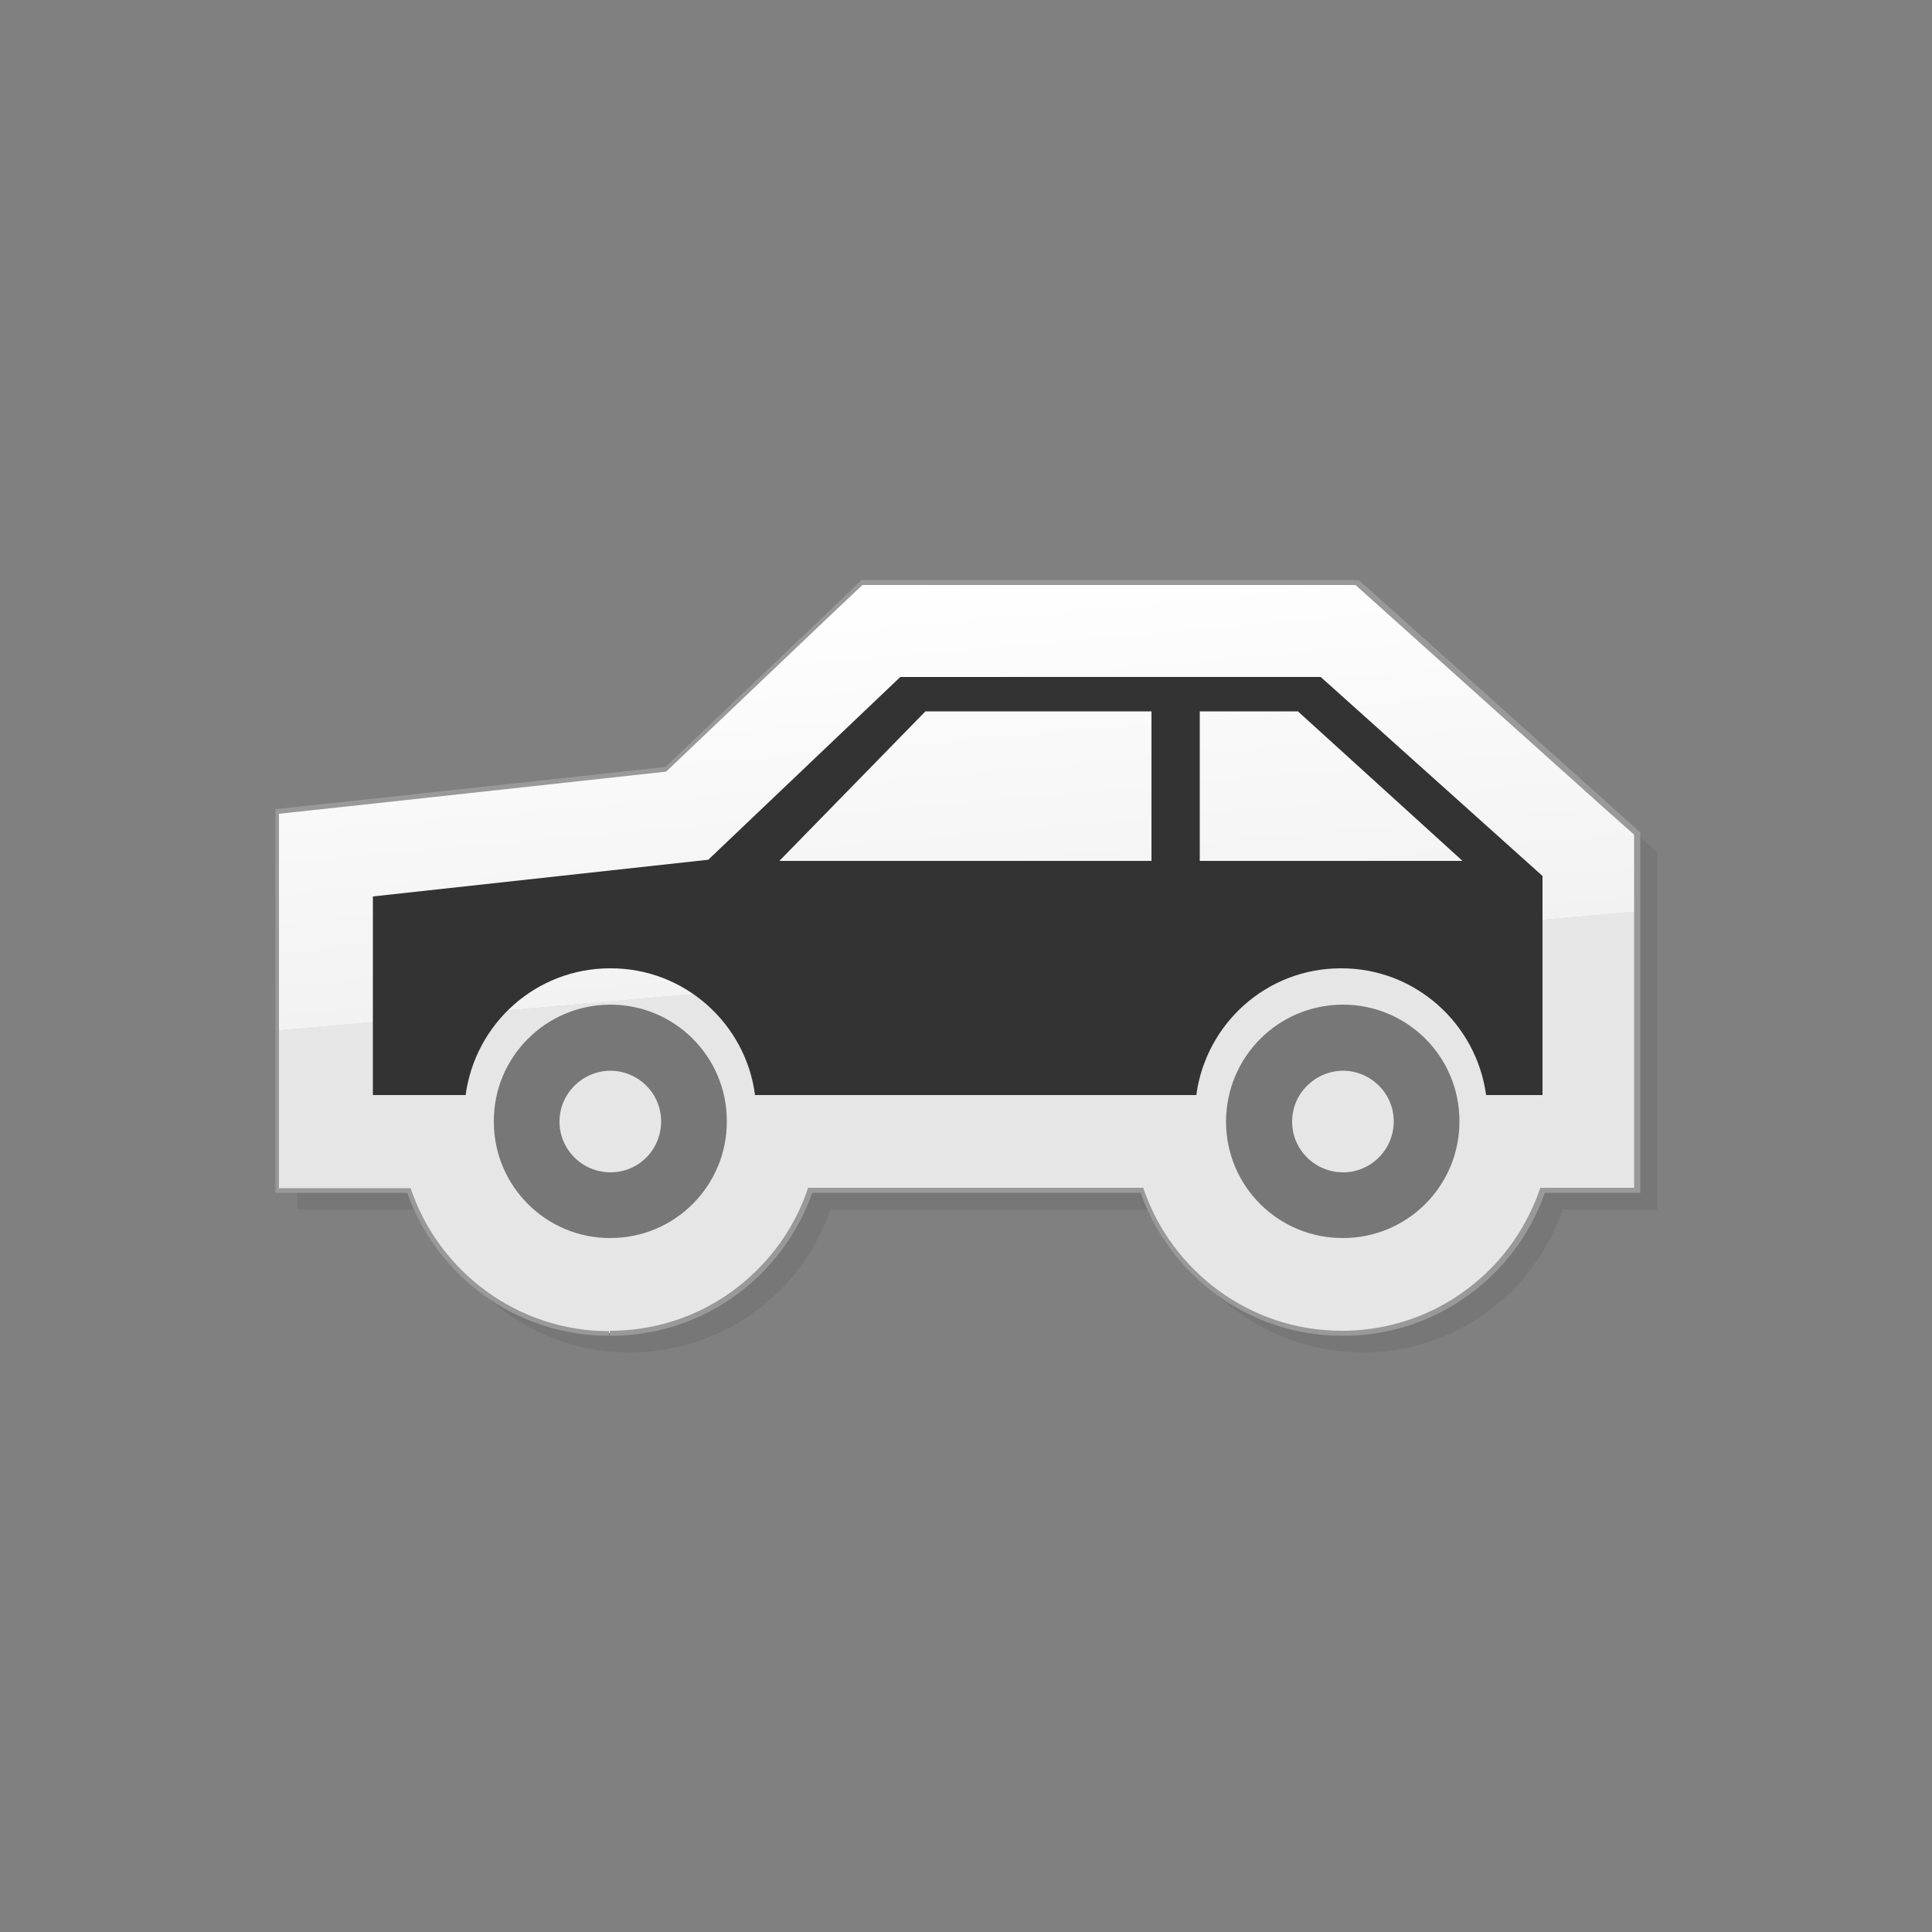
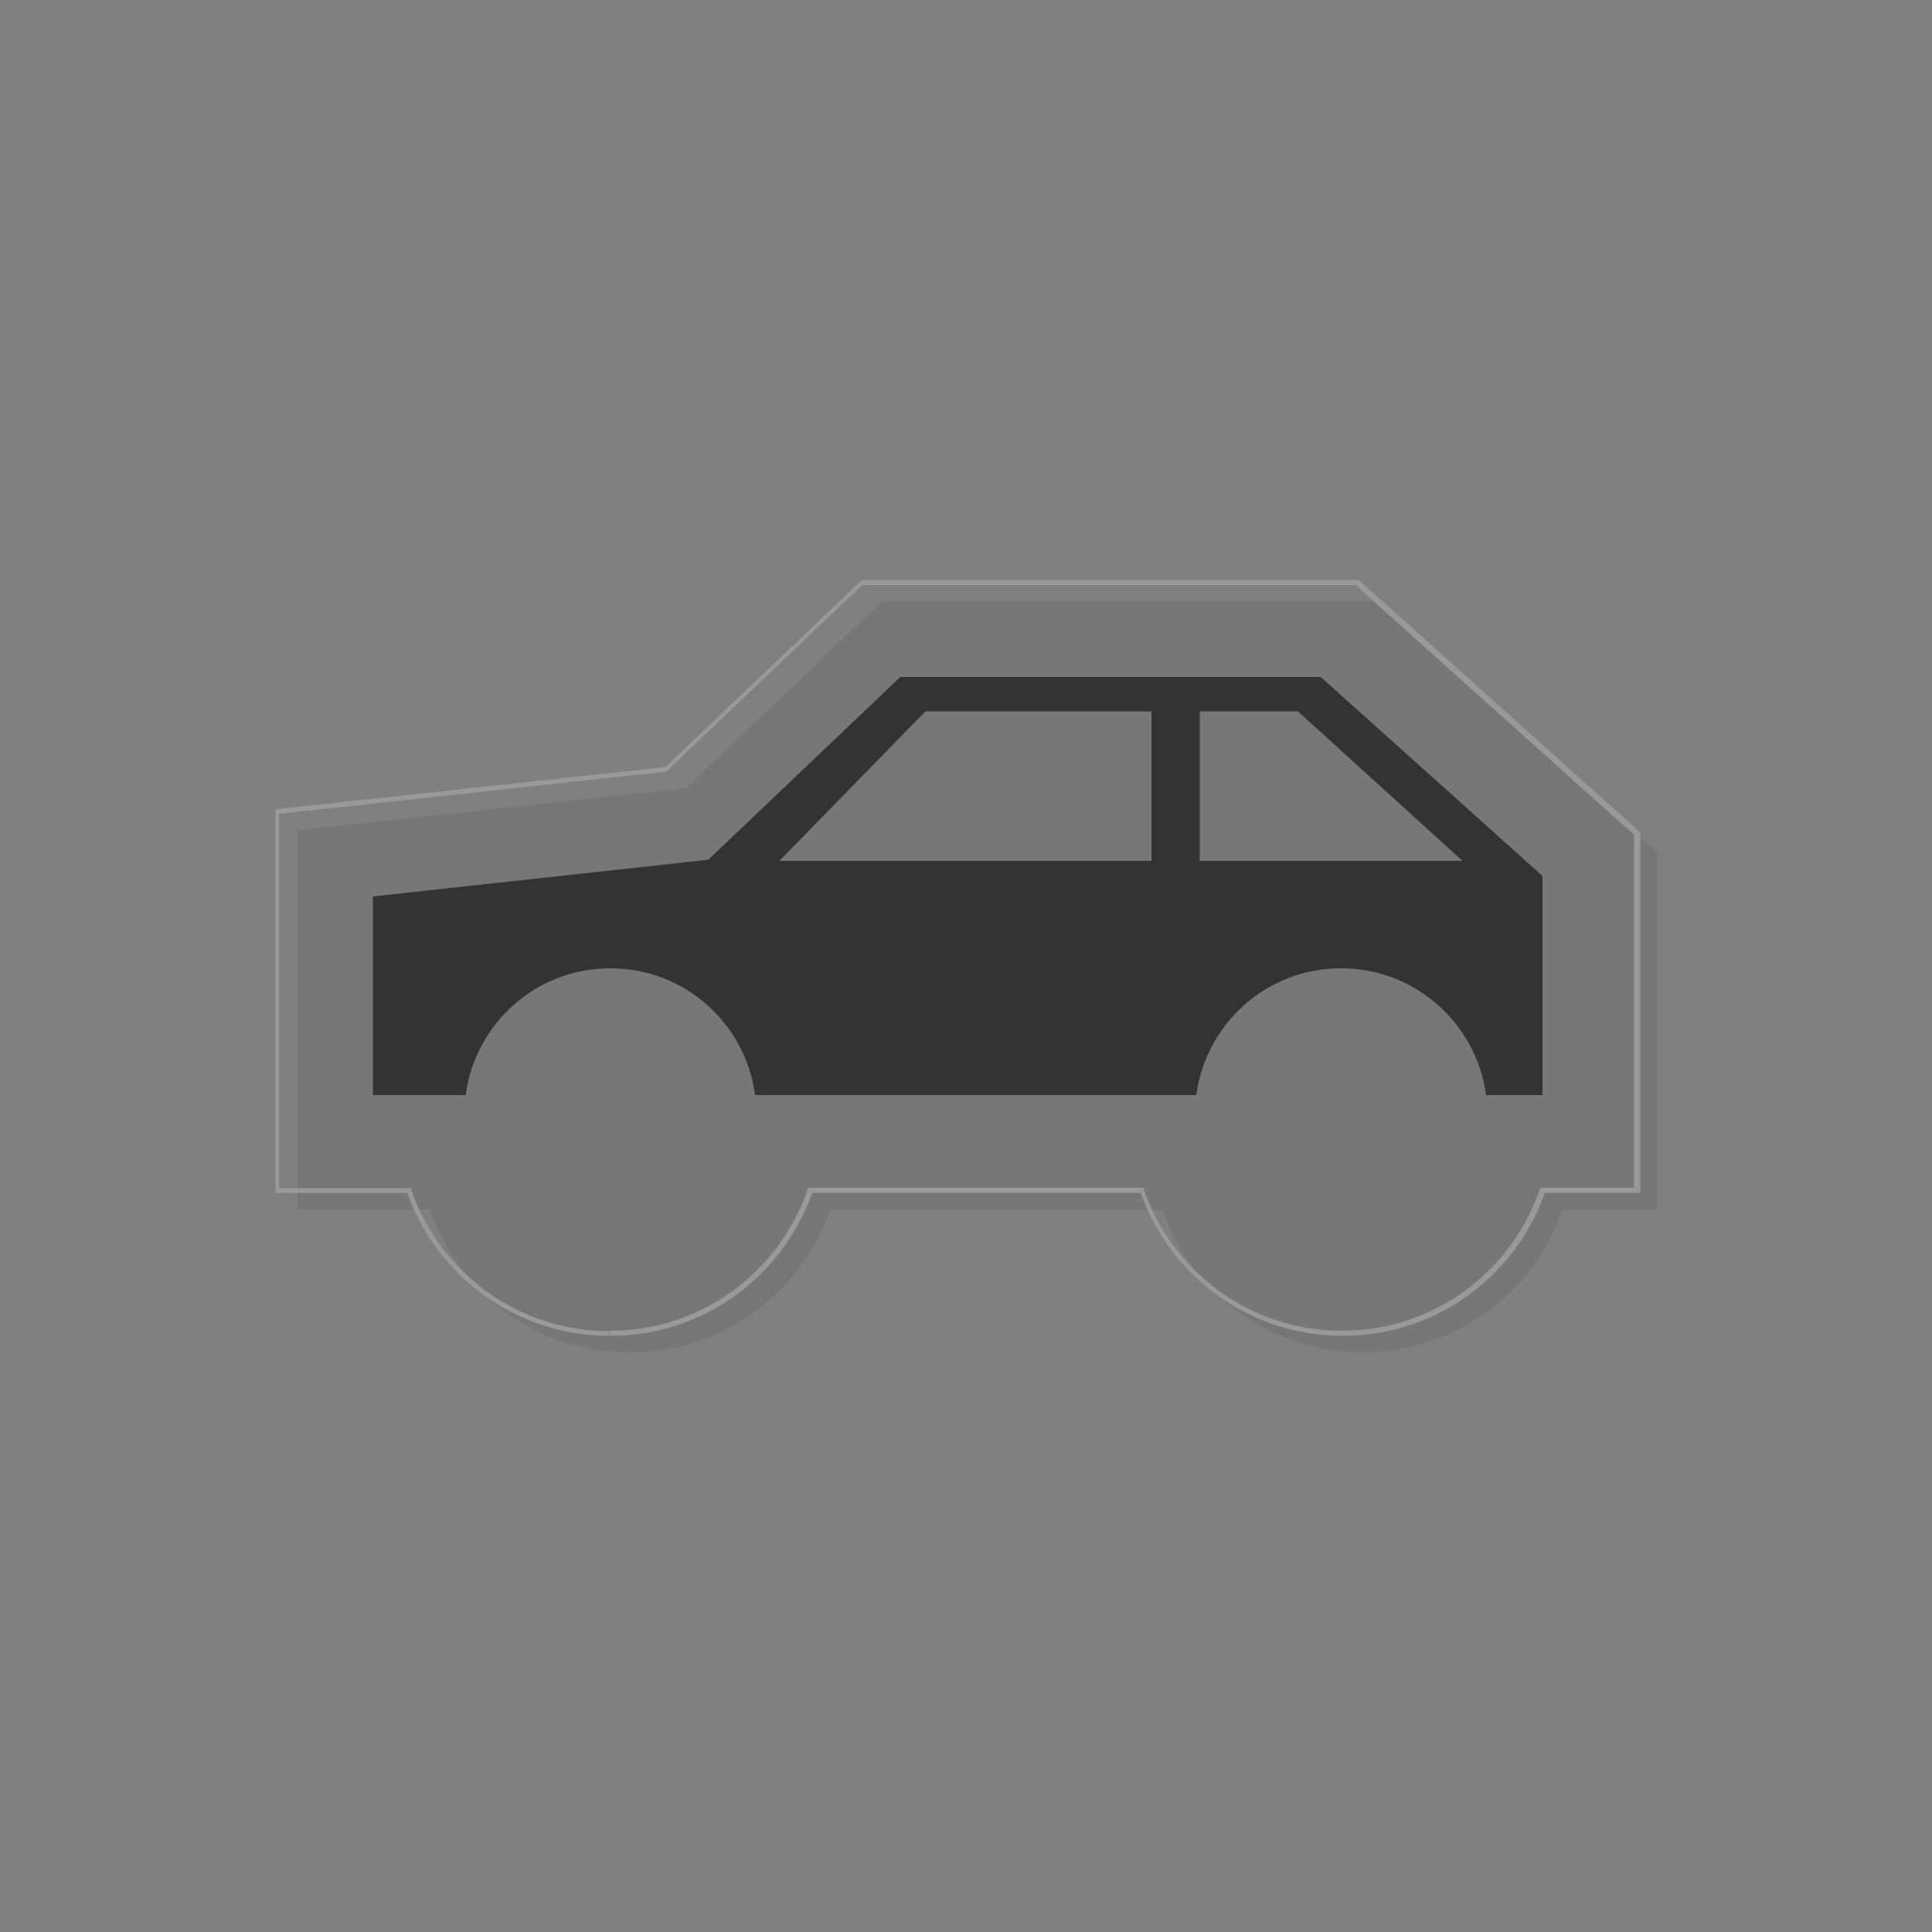
<svg xmlns="http://www.w3.org/2000/svg" version="1.1" id="Ebene_1" x="0px" y="0px" viewBox="0 0 500 500" style="enable-background:new 0 0 500 500;" xml:space="preserve">
  <rect x="0" y="0" width="500" height="500" fill="#808080" stroke="none" />
  <style type="text/css">
	.st0{fill:#777777;}
	.st1{fill:url(#SVGID_1_);}
	.st2{fill:#999999;}
	.st3{fill:#333333;}
</style>
  <g>
    <path class="st0" d="M162.9,350h0.2c14.7,0,28.4-5.8,38.8-16.1c6-6,10.3-13.1,13-20.9h85.9c7.4,21.5,27.8,37,51.8,37h0.1   c14.6,0,28.4-5.7,38.7-16.1c6-6,10.3-13.1,13-20.9h24.5v-92.4l-8.2-7.3l-57.3-51.4l-7-6.3l-9.4,0l-108.8,0h-9.9l-7.1,6.8   l-43.6,41.5l-78.6,8.6l-22,2.4V313h34.3C118.5,334.5,138.9,350,162.9,350z" />
    <g>
      <linearGradient id="SVGID_1_" gradientUnits="userSpaceOnUse" x1="237.985" y1="149.328" x2="255.828" y2="353.276">
        <stop offset="0" style="stop-color:#FFFFFF" />
        <stop offset="0.5" style="stop-color:#F2F2F2" />
        <stop offset="0.5" style="stop-color:#E6E6E6" />
        <stop offset="1" style="stop-color:#E6E6E6" />
      </linearGradient>
-       <path class="st1" d="M157.9,345h0.2c14.7,0,28.4-5.7,38.8-16.1c6-6,10.3-13.1,13-20.9h85.9c7.4,21.5,27.8,37,51.8,37h0.1    c14.6,0,28.4-5.7,38.7-16.1c6-6,10.3-13.1,13-20.9h24.5v-92.4l-8.2-7.3l-57.3-51.4l-7-6.3l-9.4,0l-108.8,0h-9.9l-7.1,6.8    L172.5,199l-78.6,8.6l-22,2.4V308h34.3C113.5,329.5,134,345,157.9,345z" />
      <path class="st2" d="M347.4,345.7c-24.1,0-44.6-15.5-52.2-37l0,0h-85c-2.7,7.7-7.1,14.7-13,20.7l0,0    c-10.4,10.5-24.4,16.3-39.2,16.3l0,0h-0.2V345v-0.6h0.1c14.5,0,28.1-5.7,38.3-16l0,0c5.9-5.9,10.2-13,12.8-20.6l0,0l0.1-0.4h86.8    l0.1,0.4c7.3,21.2,27.5,36.6,51.2,36.6l0,0h0.1c14.5,0,28.1-5.7,38.3-15.9l0,0c5.9-5.9,10.2-13,12.9-20.7l0,0l0.1-0.4h24.3V216    l-8-7.1l-57.3-51.4l-6.8-6.1l-9.2,0l-108.8,0h-9.6l-7,6.6l-43.8,41.7l-78.8,8.6l-21.4,2.3v96.9h34.1l0.1,0.4    c7.3,21.2,27.5,36.6,51.2,36.6l0,0v0.6v0.6c-24.1,0-44.6-15.5-52.2-37l0,0H71.3v-99.3l22.5-2.4l78.4-8.5l43.5-41.4l7.3-7h10.1    l108.8,0l9.7,0l7.2,6.4l57.3,51.4l8.4,7.5v93.3h-24.7c-2.7,7.7-7.1,14.8-13,20.7l0,0c-10.5,10.5-24.4,16.3-39.2,16.3l0,0H347.4    L347.4,345.7z" />
    </g>
    <path class="st0" d="M127.8,290.3c0,16.7,13.6,30.2,30.2,30.1c16.7,0,30.2-13.6,30.1-30.3c0-16.7-13.6-30.2-30.3-30.1   C141.2,260.1,127.7,273.6,127.8,290.3z M144.8,290.3c0-7.3,5.9-13.1,13.1-13.2c7.3,0,13.2,5.9,13.2,13.1c0,7.3-5.8,13.2-13.1,13.2   C150.7,303.4,144.8,297.5,144.8,290.3z M317.3,290.3c0,16.7,13.6,30.2,30.3,30.1c16.7,0,30.2-13.6,30.1-30.3   c0-16.7-13.6-30.2-30.3-30.1C330.7,260.1,317.3,273.6,317.3,290.3z M334.4,290.3c0-7.3,5.9-13.1,13.1-13.2   c7.3,0,13.2,5.9,13.2,13.1c0,7.3-5.9,13.2-13.1,13.2C340.3,303.4,334.4,297.5,334.4,290.3z" />
    <path class="st3" d="M341.8,175.2l-108.8,0l-49.7,47.3L96.5,232v51.4h24c2.5-18.5,18.2-32.8,37.4-32.8   c19.2-0.1,35.1,14.3,37.5,32.8h114.2c2.5-18.5,18.2-32.8,37.4-32.8c19.2-0.1,35.1,14.3,37.6,32.8h14.6v-56.7L341.8,175.2z    M298.1,222.8h-96.4l37.8-38.7h58.5V222.8z M310.5,222.8v-38.7h25.4l42.6,38.7H310.5z" />
  </g>
</svg>